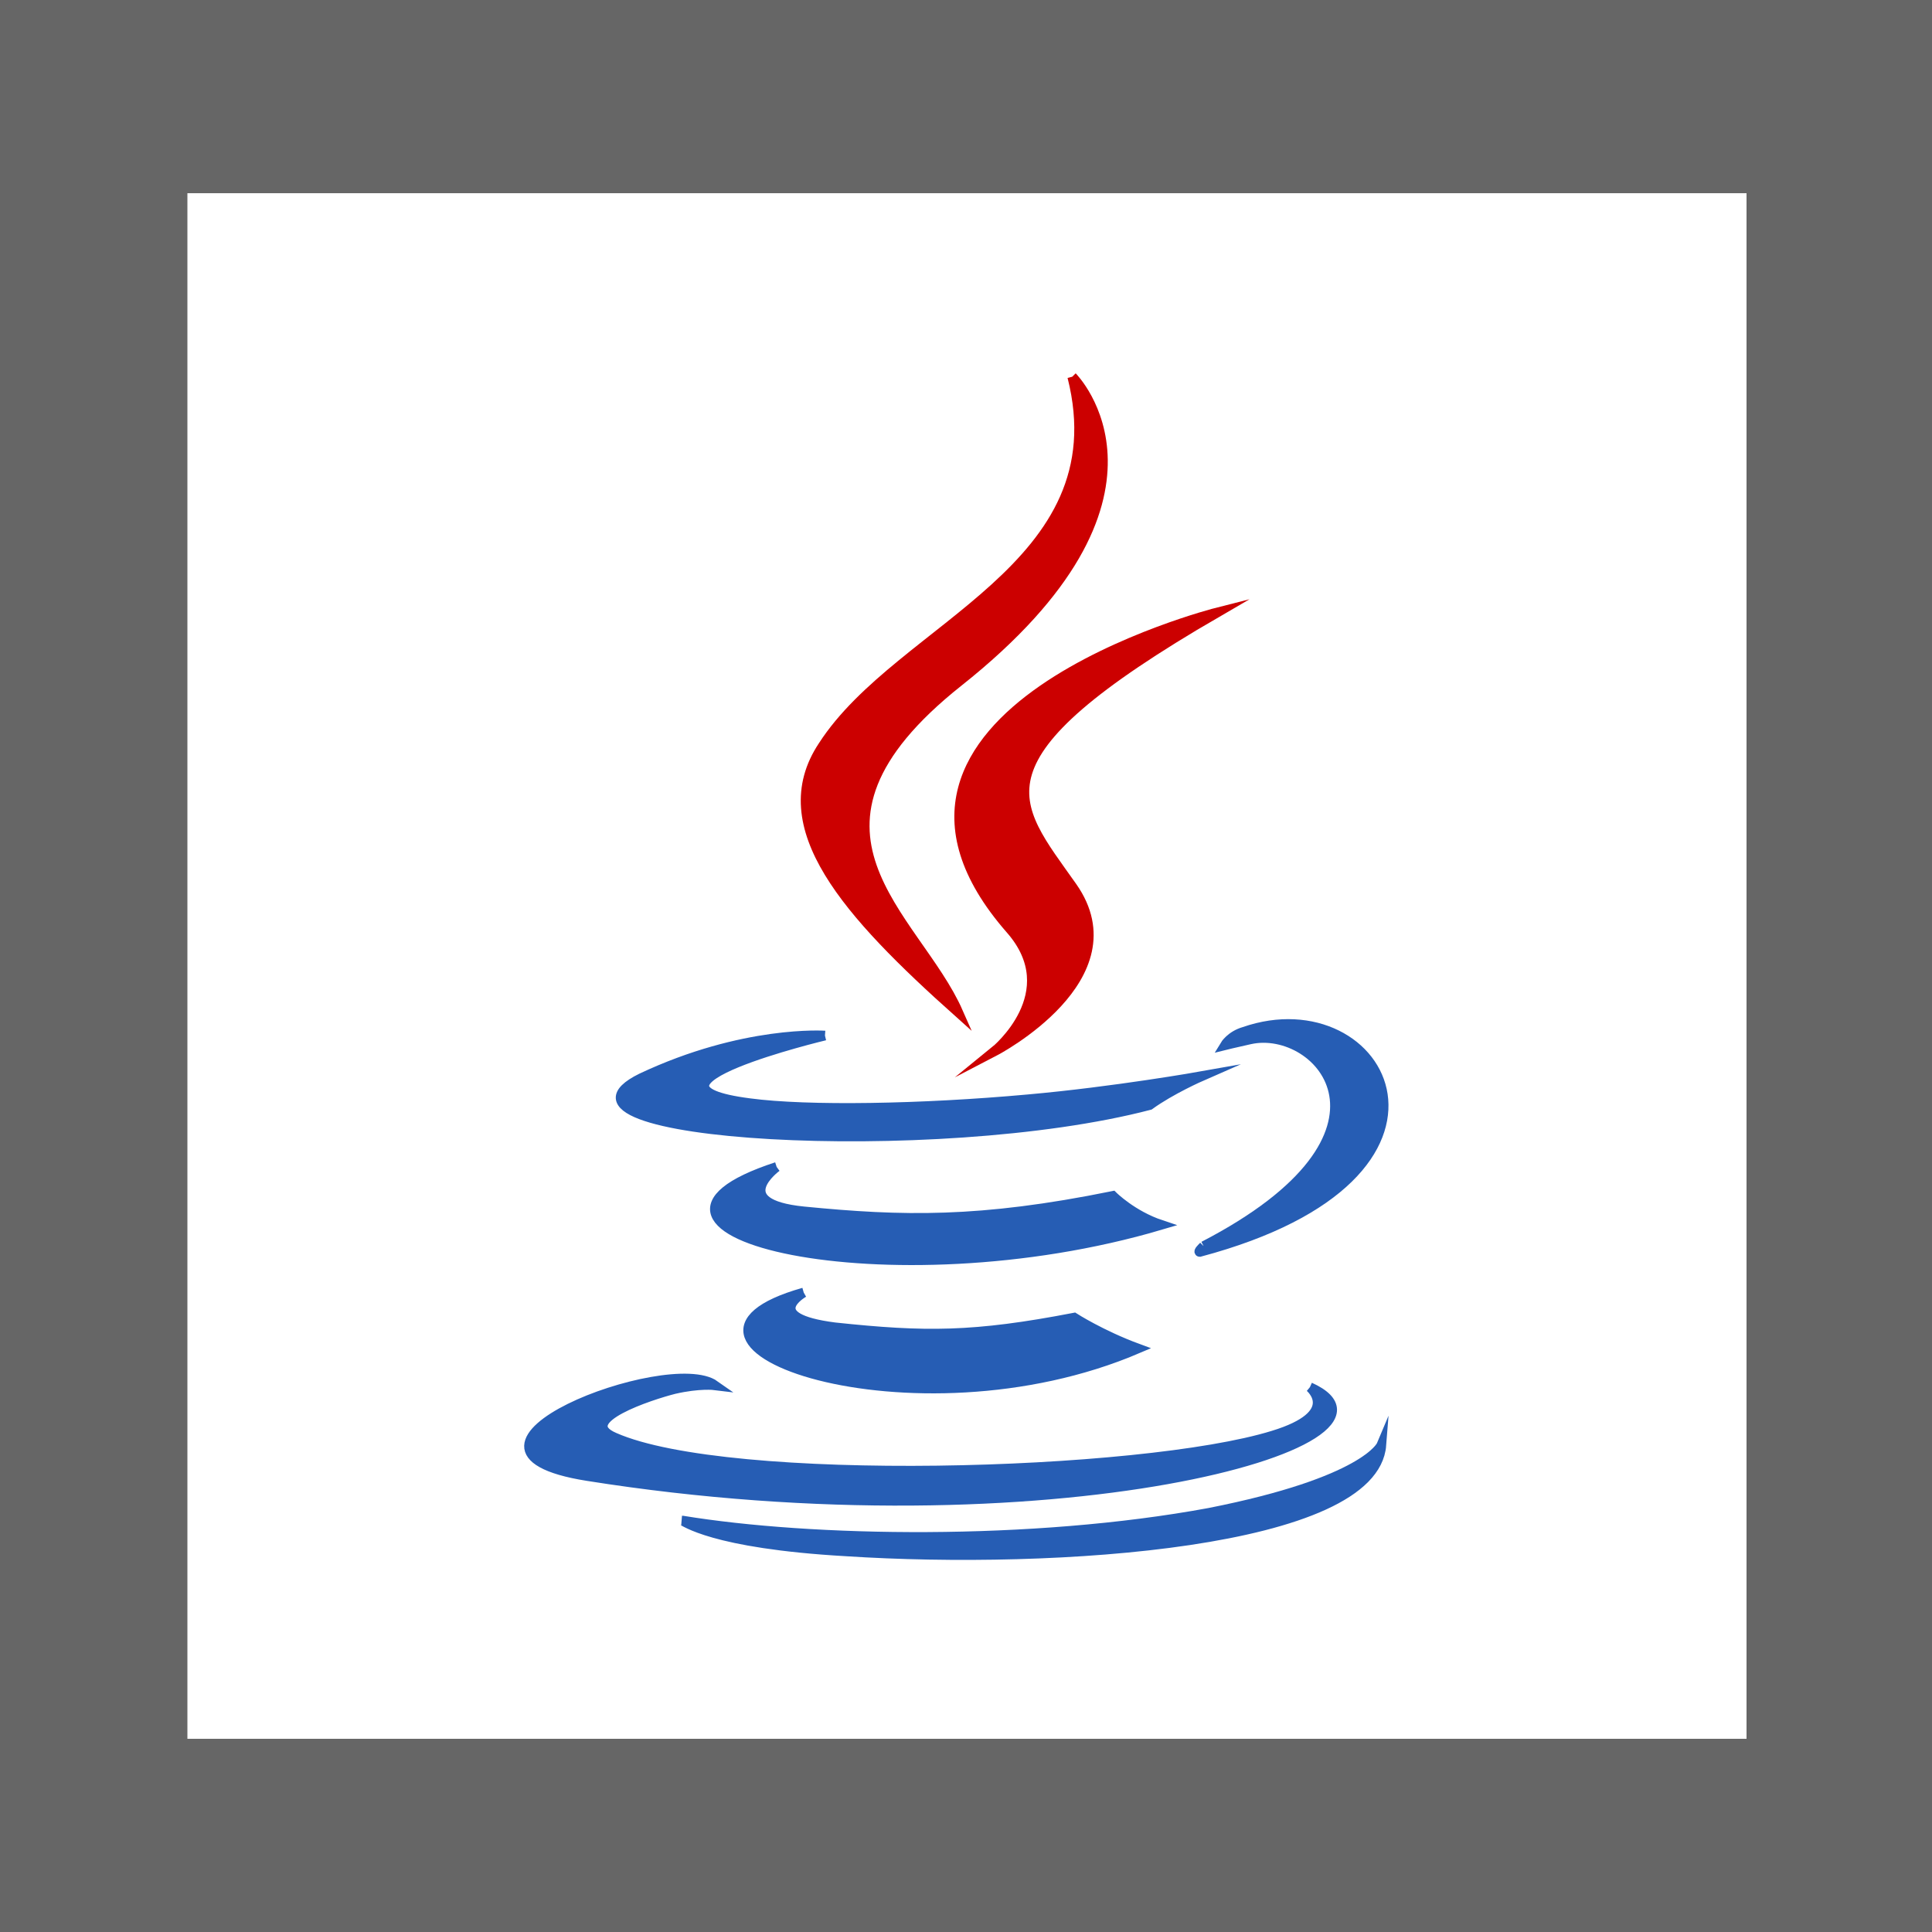
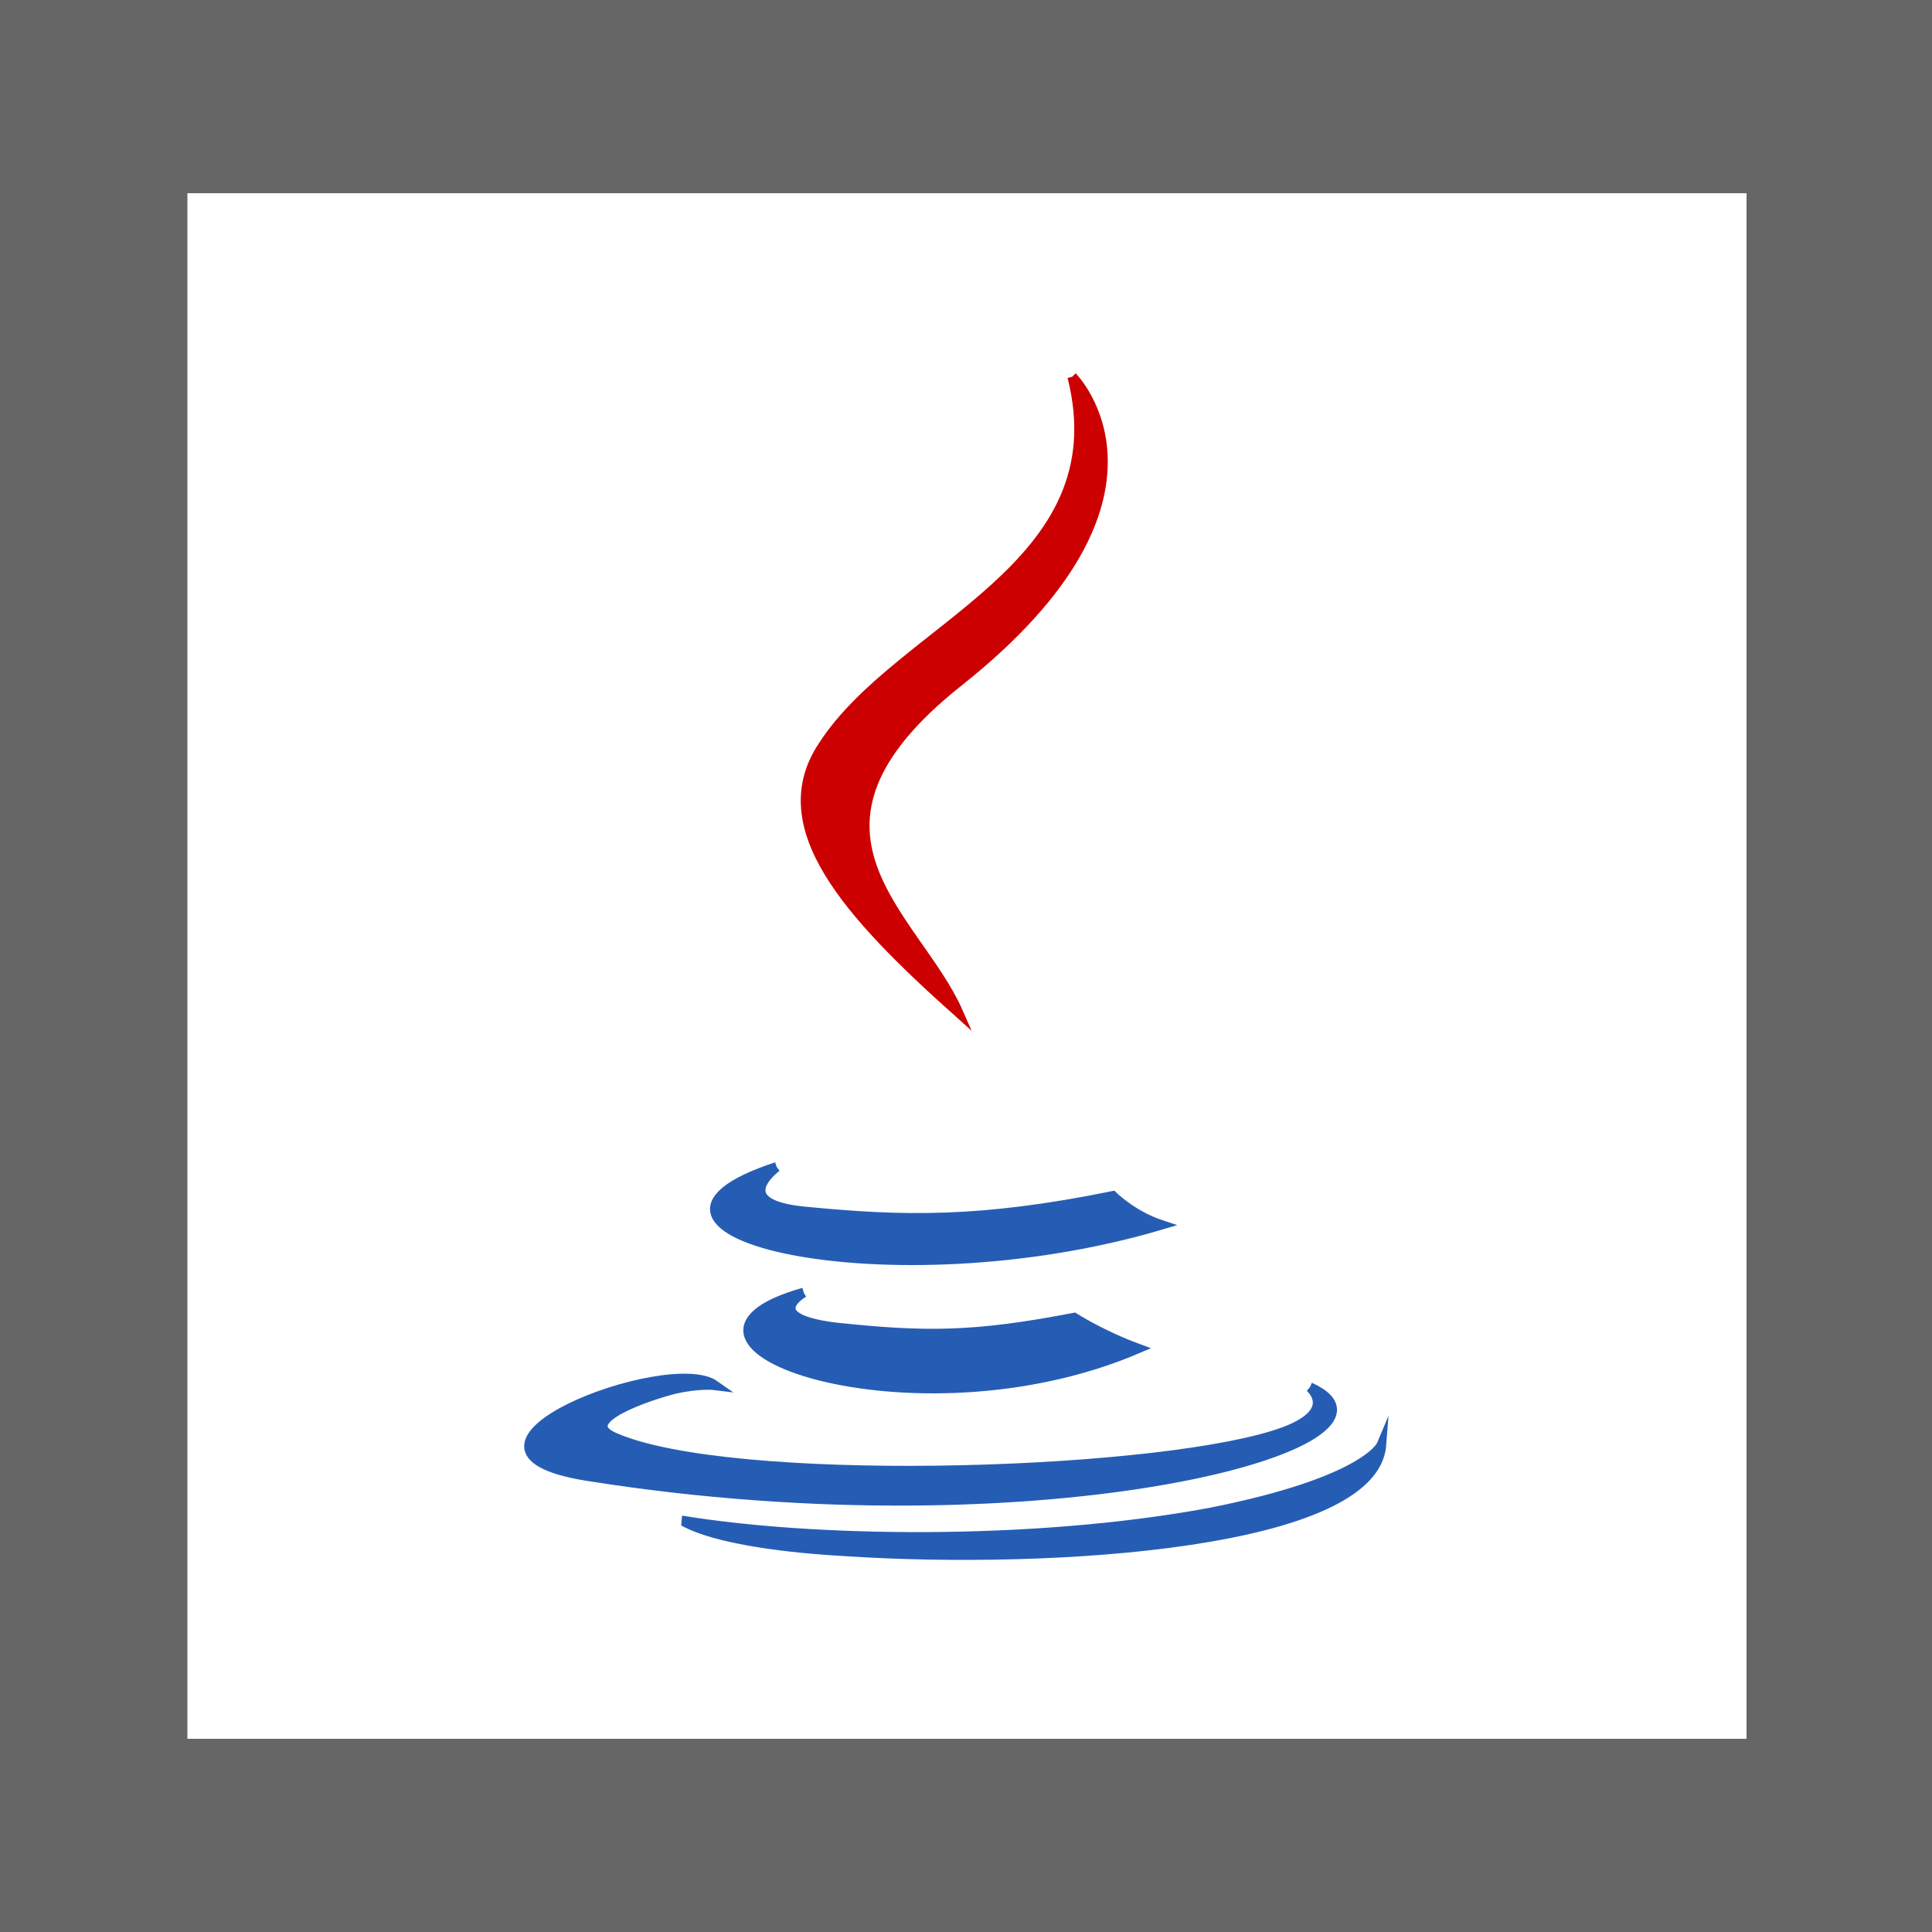
<svg xmlns="http://www.w3.org/2000/svg" viewBox="0 0 100 100">
  <style type="text/css">  
	.st0{fill:#FFFFFF;}
	.st1{fill:#666666;}
	.st2{fill:#265DB4;stroke:#265DB4;stroke-width:0.5;stroke-miterlimit:10;}
	.st3{fill:#CC0000;stroke:#CC0000;stroke-width:0.5;stroke-miterlimit:10;}
</style>
  <rect class="st0" width="100" height="100" />
  <path class="st1" d="M100 100H0V0h100V100zM9.7 90h80.7V10H9.7" />
-   <path class="st2" d="M62.3 64.5c11.2-5.8 6-11.5 2.4-10.7 -0.9 0.2-1.3 0.3-1.3 0.3s0.3-0.5 1-0.7c7.2-2.5 12.7 7.4-2.3 11.4C62 64.8 62.2 64.6 62.3 64.5" />
-   <path class="st3" d="M52.3 48.1c2.9 3.3-0.8 6.3-0.8 6.3s7.3-3.8 4-8.5c-3.1-4.4-5.6-6.6 7.5-14.2C63 31.7 42.5 36.9 52.3 48.1" />
  <path class="st3" d="M55.5 19.5c0 0 6.2 6.2-5.9 15.8 -9.7 7.7-2.2 12.1 0 17.1 -5.7-5.1-9.8-9.6-7-13.8C46.6 32.4 58 29.4 55.5 19.5" />
  <path class="st2" d="M41.6 66.9c0 0-2.3 1.3 1.6 1.8 4.7 0.5 7.2 0.5 12.4-0.5 0 0 1.4 0.9 3.3 1.6C47.2 74.8 32.4 69.5 41.6 66.9" />
  <path class="st2" d="M40.2 60.4c0 0-2.6 1.9 1.4 2.3 5.1 0.5 9.1 0.6 16-0.8 0 0 1 1 2.5 1.5C45.9 67.6 30.1 63.7 40.2 60.4" />
  <path class="st2" d="M67.8 71.8c0 0 1.7 1.4-1.9 2.5 -6.8 2.1-28.2 2.7-34.1 0.1 -2.1-0.9 1.9-2.2 3.1-2.5 1.3-0.3 2.1-0.2 2.1-0.2 -2.4-1.7-15.4 3.3-6.6 4.7C54.3 80.2 74 74.6 67.8 71.8" />
-   <path class="st2" d="M42.7 53.6c0 0-10.9 2.6-3.9 3.5 3 0.4 8.9 0.3 14.4-0.2 4.5-0.4 9-1.2 9-1.2s-1.6 0.7-2.7 1.5c-11.1 2.9-32.4 1.6-26.3-1.4C38.5 53.3 42.7 53.6 42.7 53.6" />
  <path class="st2" d="M43.8 80.3c10.8 0.7 27.3-0.4 27.7-5.5 0 0-0.8 1.9-8.9 3.5 -9.2 1.7-20.6 1.5-27.3 0.4C35.4 78.7 36.8 79.9 43.8 80.3" />
</svg>